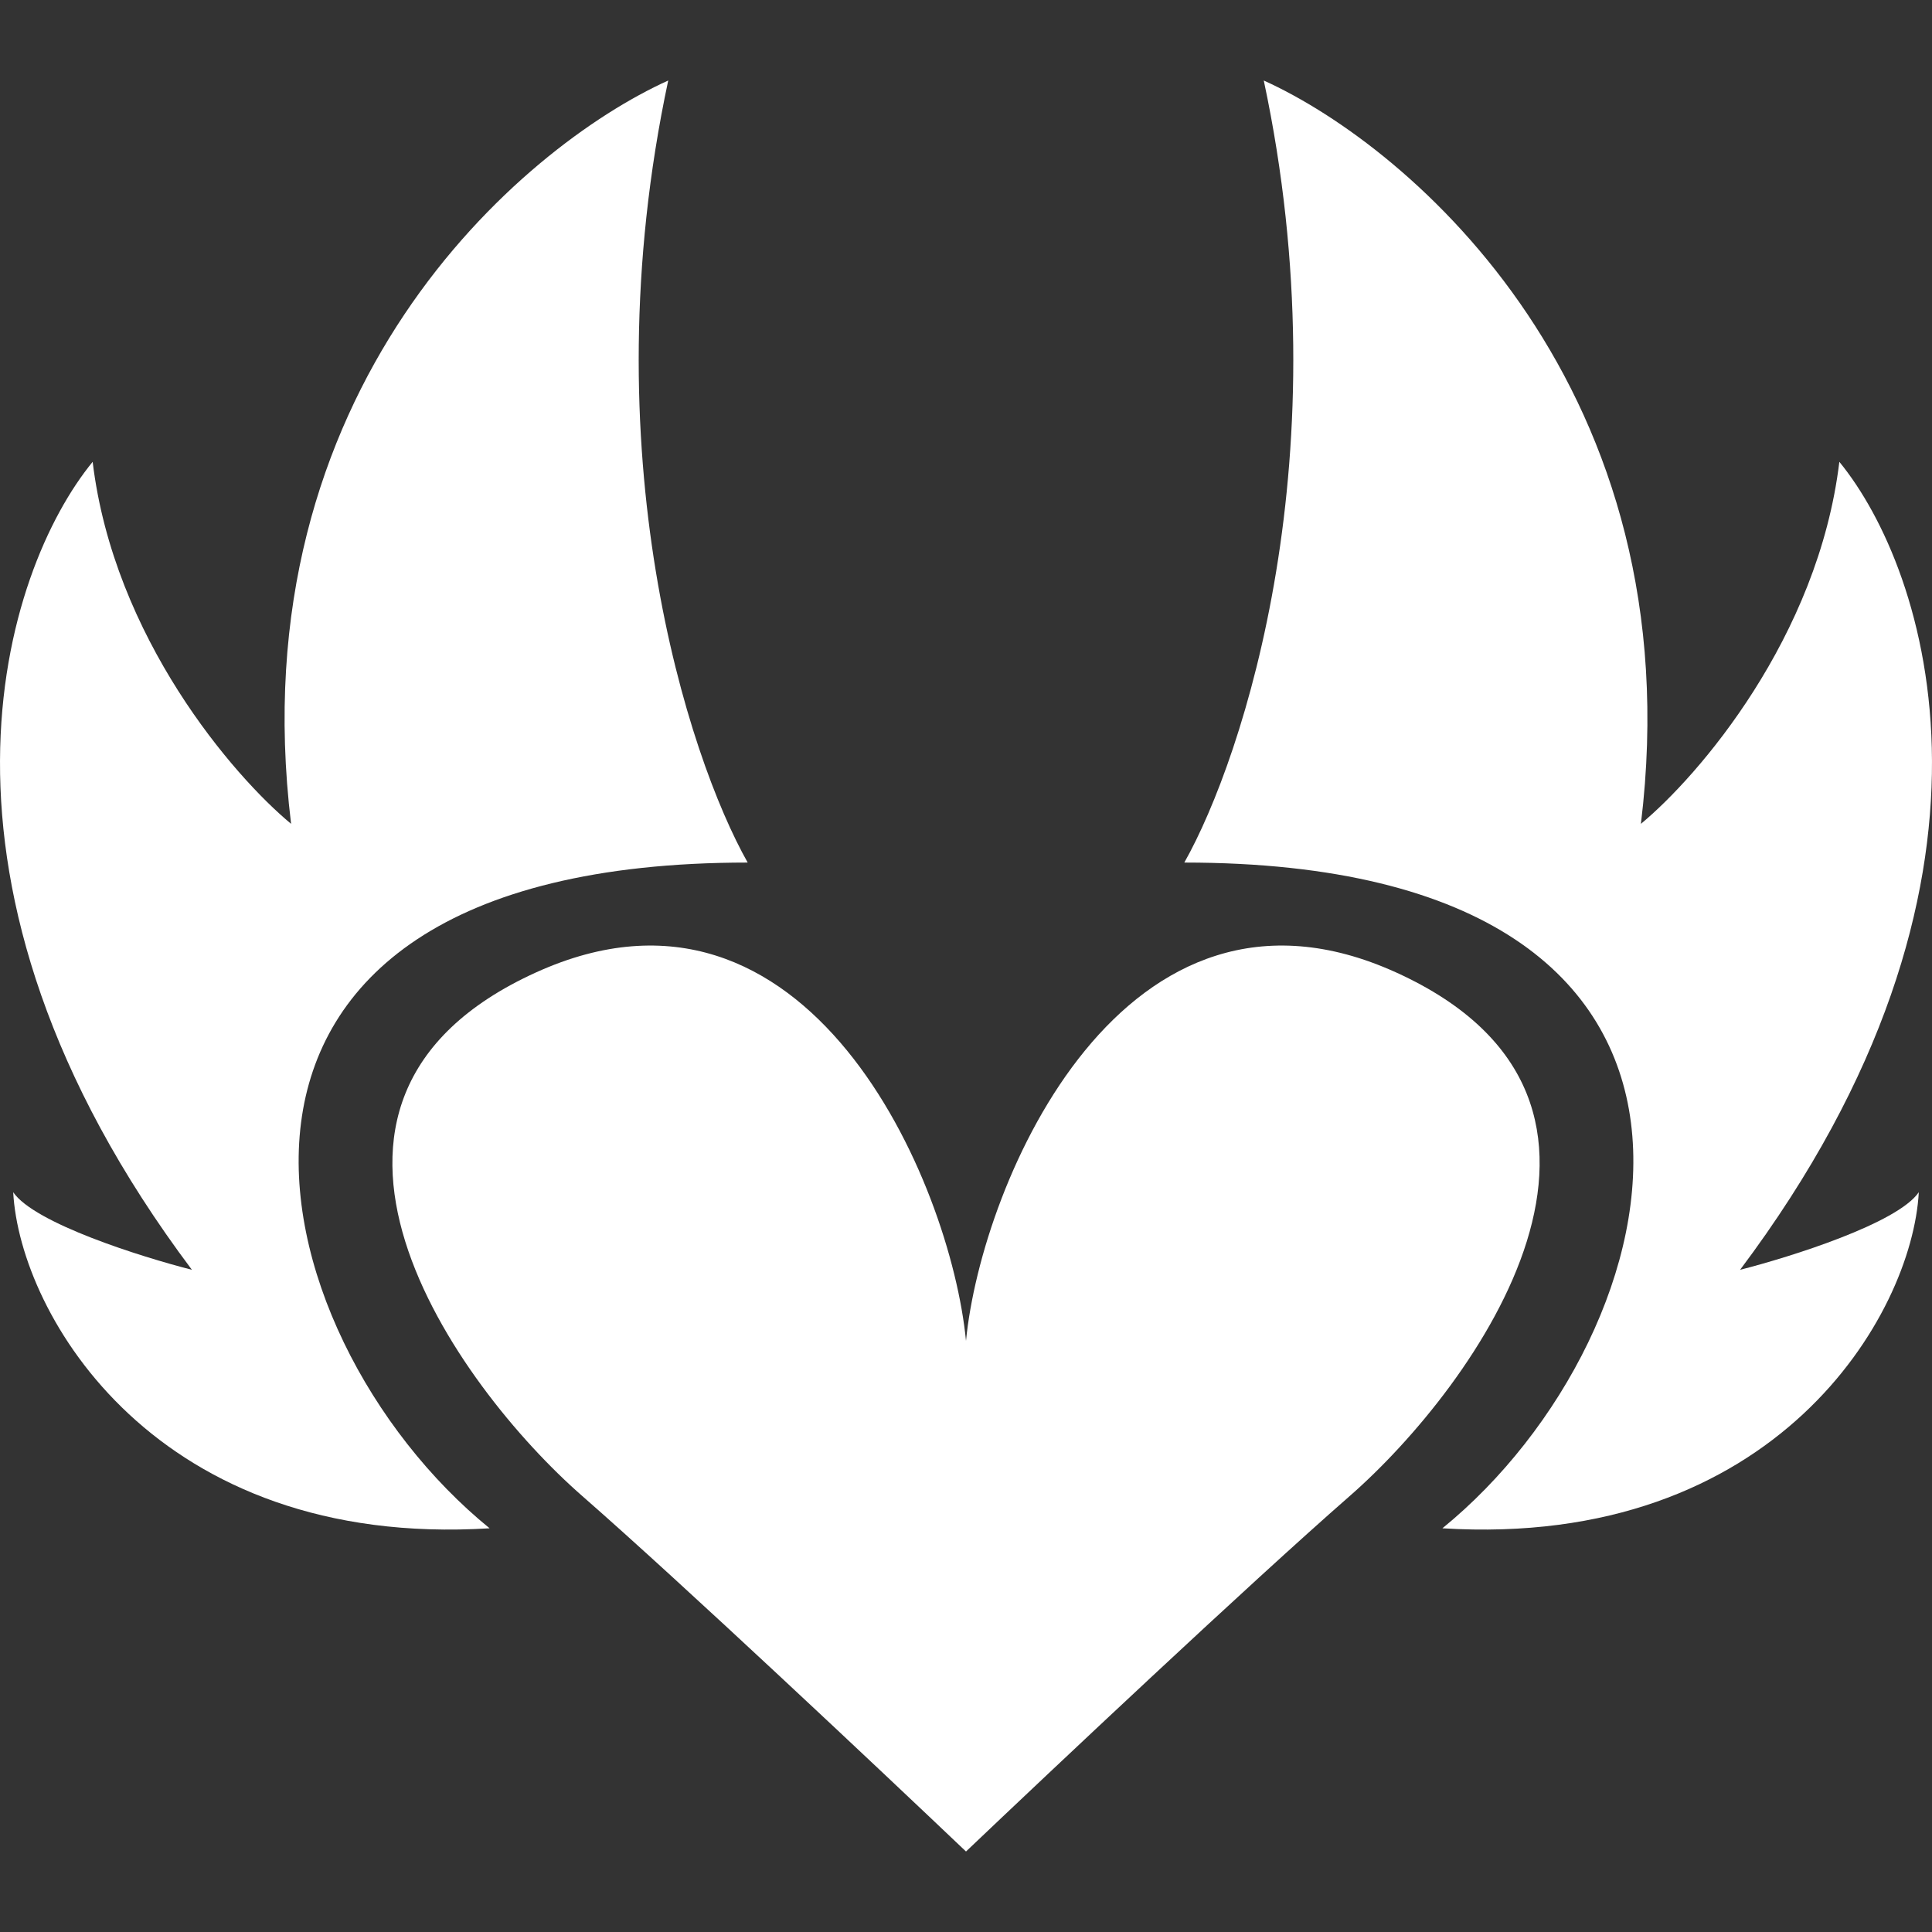
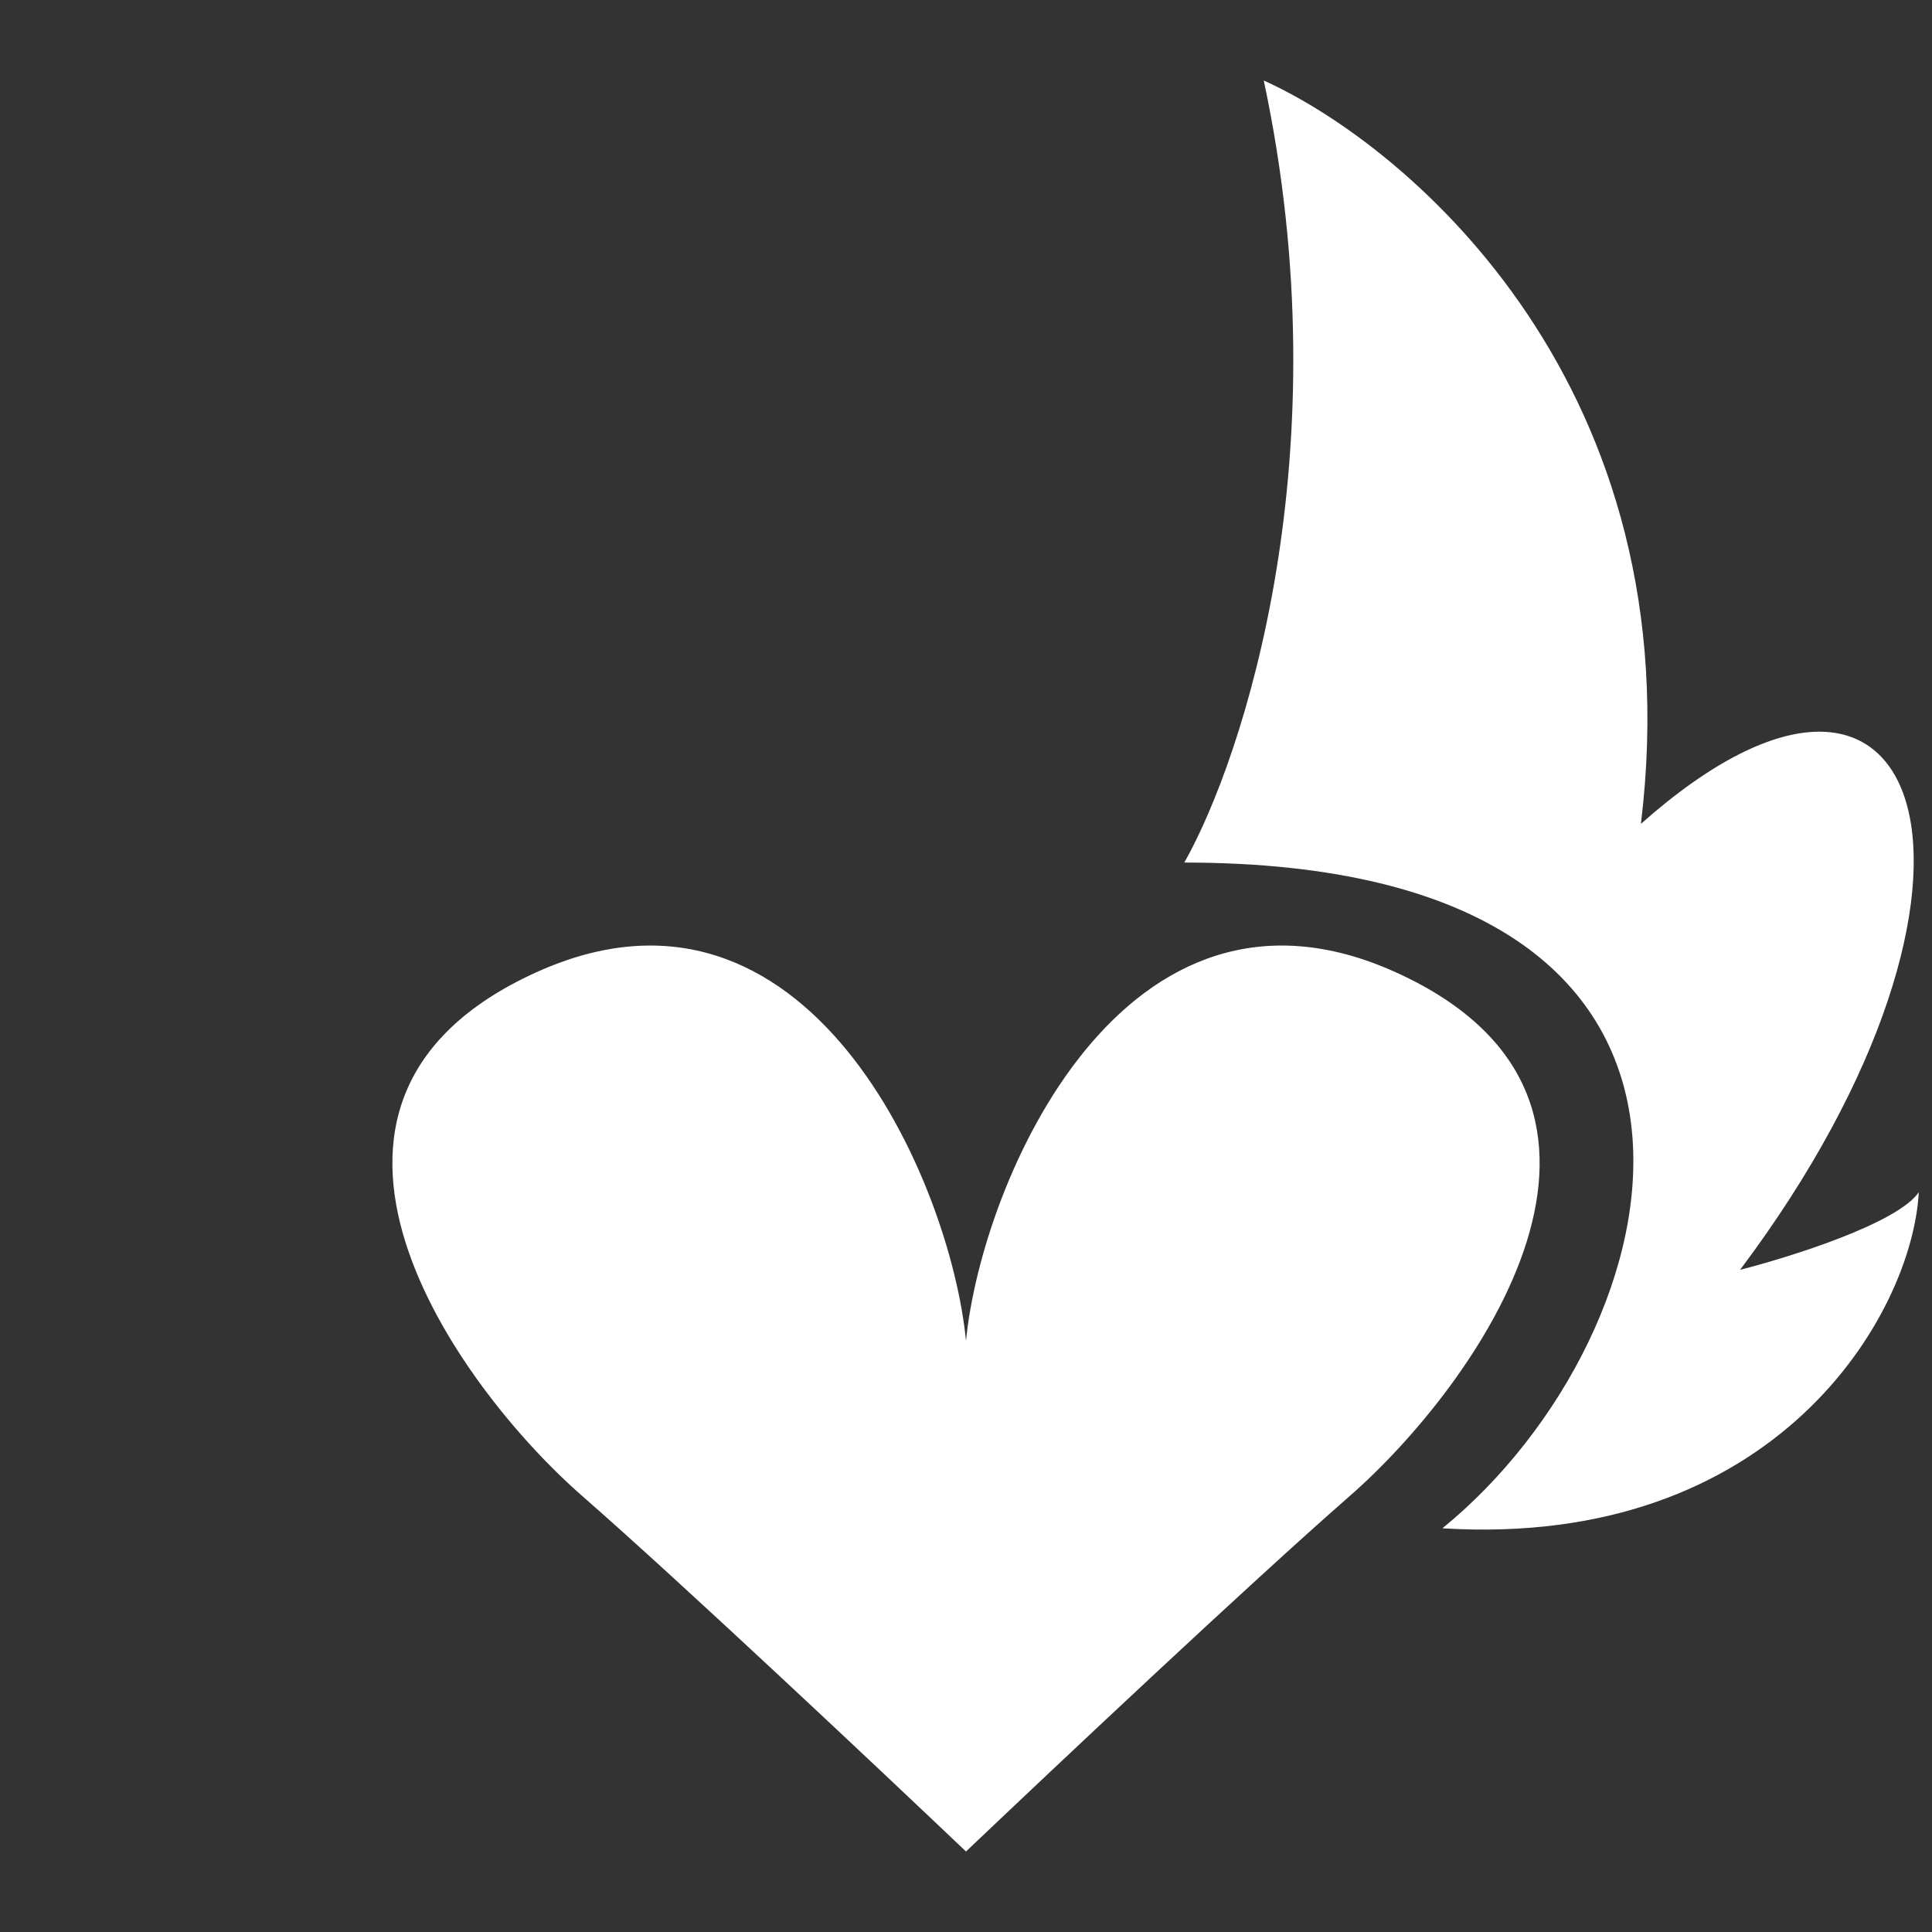
<svg xmlns="http://www.w3.org/2000/svg" width="24" height="24" viewBox="0 0 24 24" fill="none">
  <rect x="0" y="0" width="24" height="24" fill="#333333" stroke="none" />
-   <path d="M8.301 1C7.315 5.625 8.548 9.404 9.288 10.715C1.726 10.715 3.123 16.577 6.082 18.985C1.94 19.242 0.247 16.336 0.164 14.81C0.427 15.196 1.753 15.613 2.384 15.774C-1.233 10.956 0.055 7.075 1.151 5.737C1.414 7.921 2.904 9.645 3.616 10.234C2.959 4.838 6.466 1.83 8.301 1Z" fill="white" />
  <path d="M12 16.657C11.808 14.676 10.033 10.547 6.658 12.08C3.123 13.686 5.671 17.219 7.233 18.584C8.482 19.676 10.931 21.983 12 23C13.069 21.983 15.518 19.676 16.767 18.584C18.329 17.219 20.877 13.686 17.343 12.08C13.967 10.547 12.192 14.676 12 16.657Z" fill="white" />
-   <path d="M14.712 10.715C15.452 9.404 16.685 5.625 15.699 1C17.534 1.83 21.041 4.838 20.384 10.234C21.096 9.645 22.586 7.921 22.849 5.737C23.945 7.075 25.233 10.956 21.616 15.774C22.247 15.613 23.573 15.196 23.836 14.81C23.753 16.336 22.06 19.242 17.918 18.985C20.877 16.577 22.274 10.715 14.712 10.715Z" fill="white" />
+   <path d="M14.712 10.715C15.452 9.404 16.685 5.625 15.699 1C17.534 1.83 21.041 4.838 20.384 10.234C23.945 7.075 25.233 10.956 21.616 15.774C22.247 15.613 23.573 15.196 23.836 14.81C23.753 16.336 22.06 19.242 17.918 18.985C20.877 16.577 22.274 10.715 14.712 10.715Z" fill="white" />
</svg>